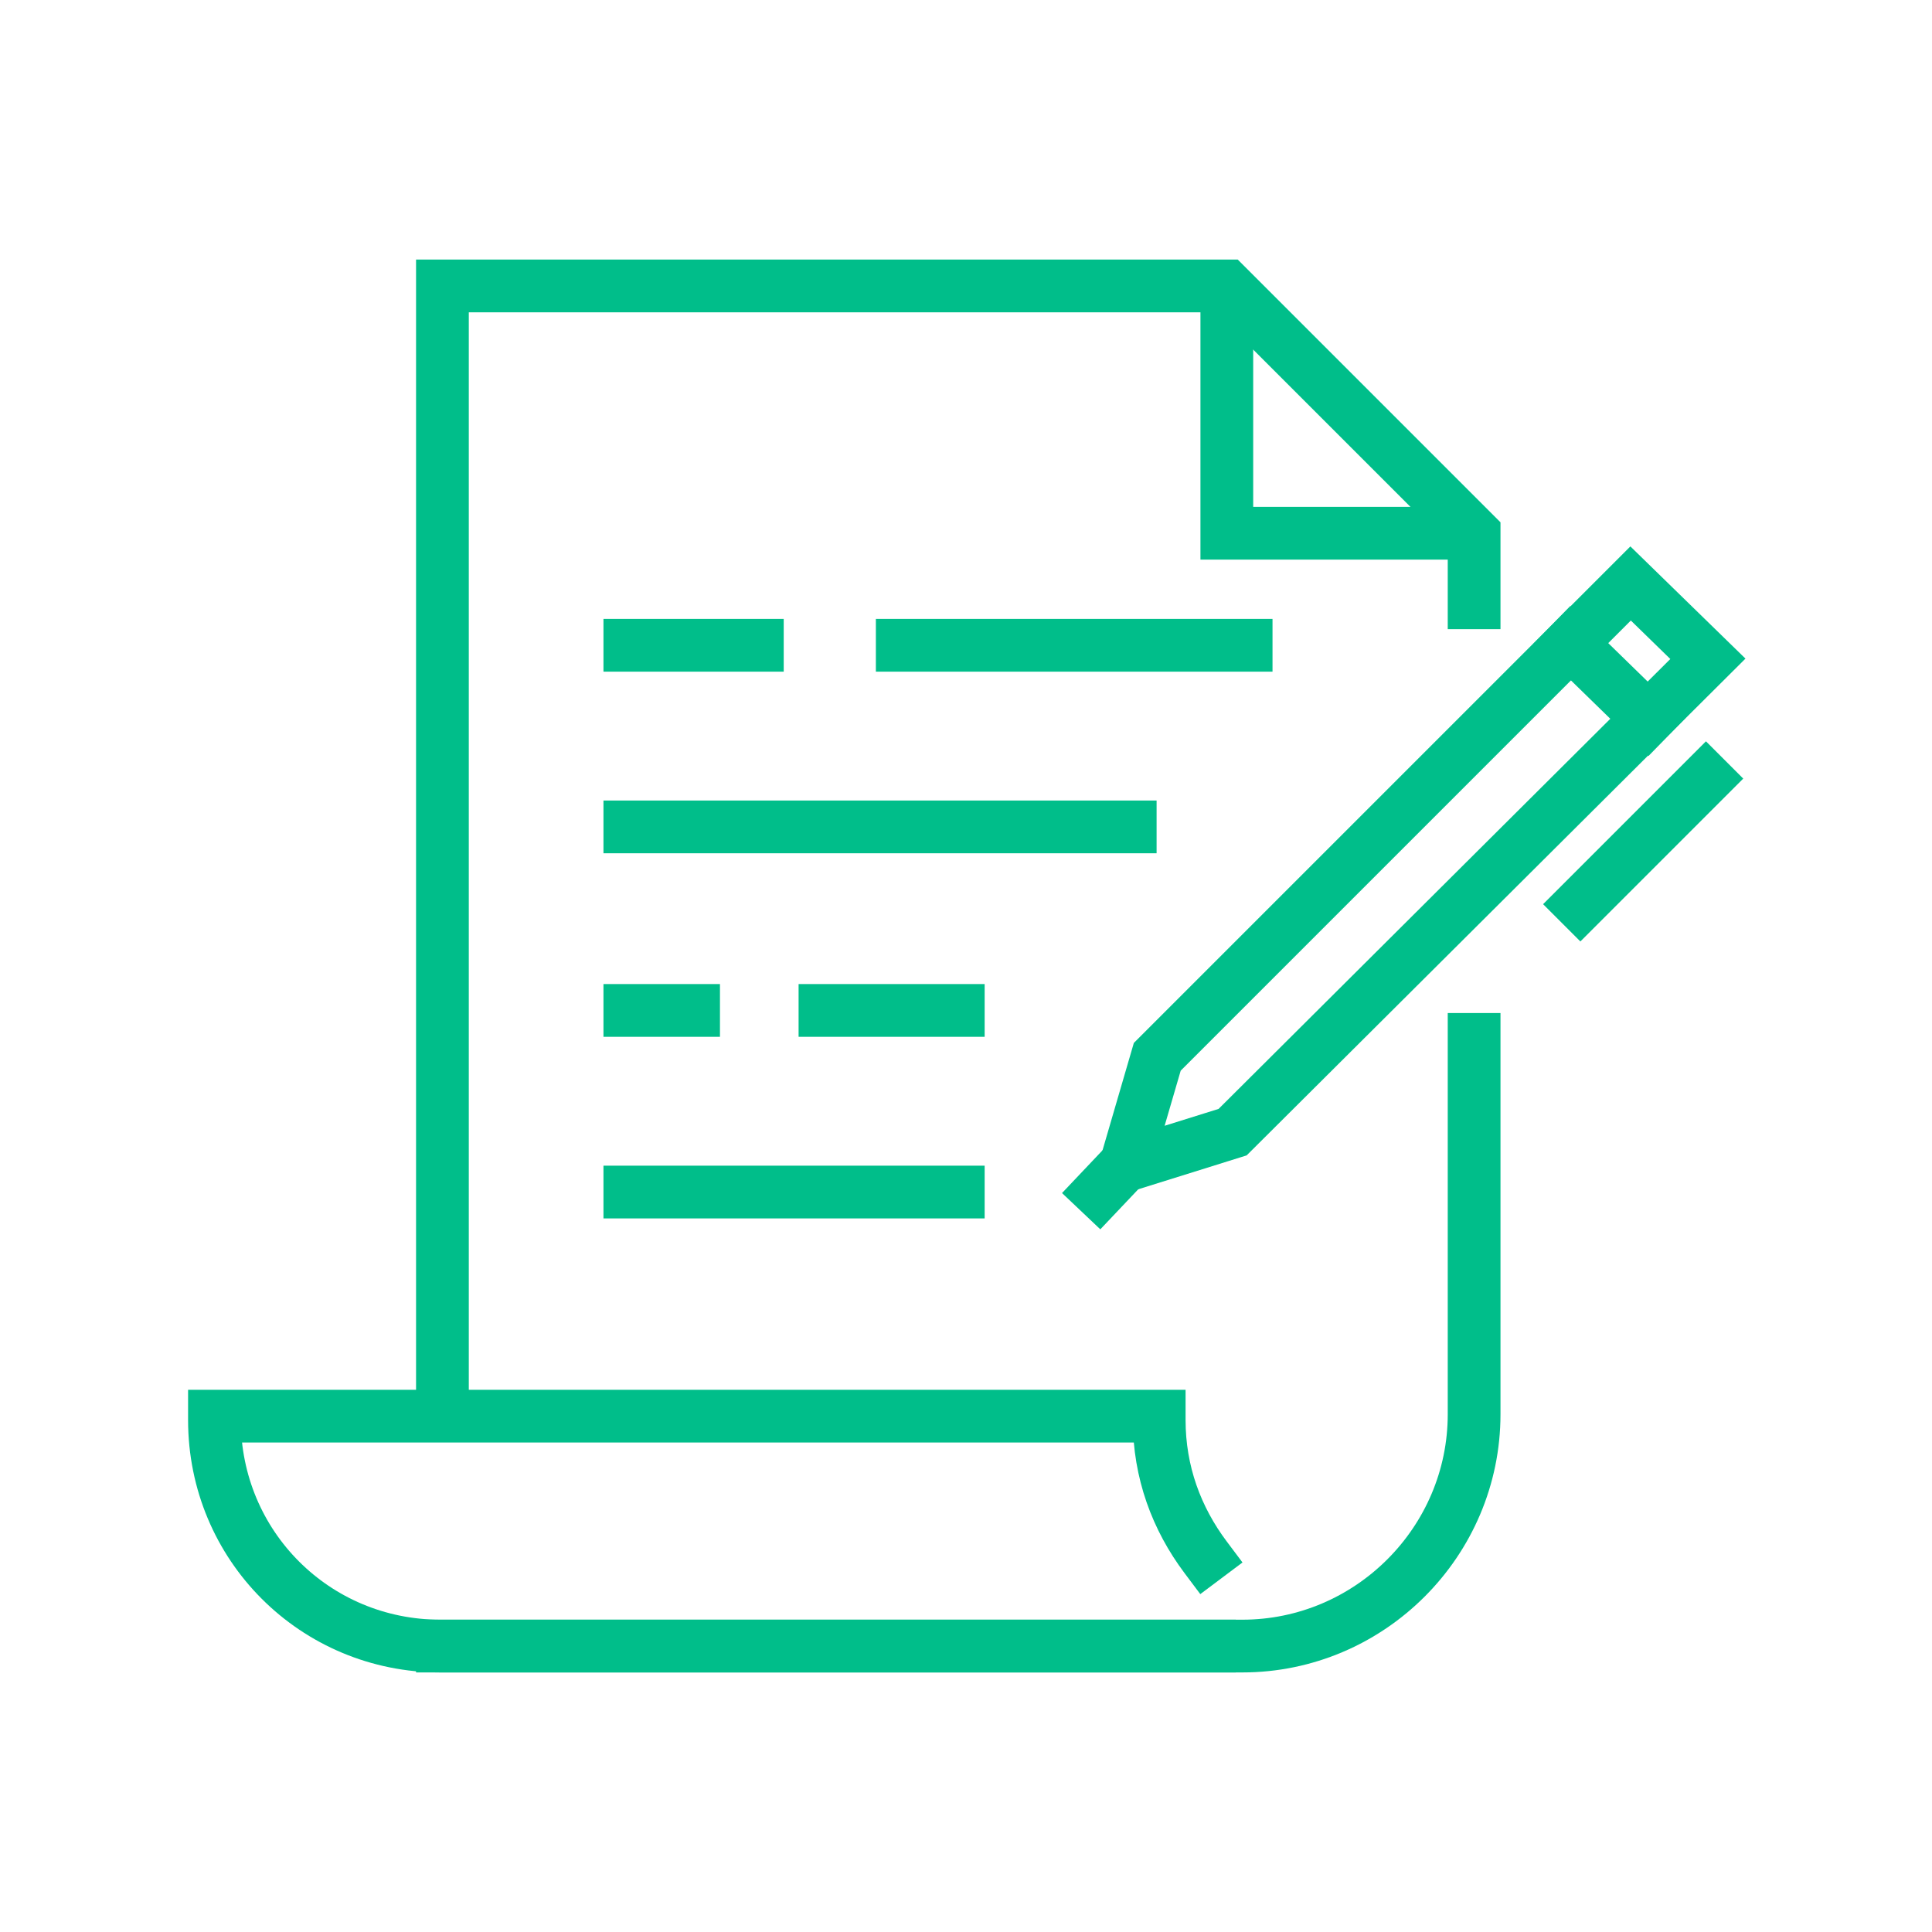
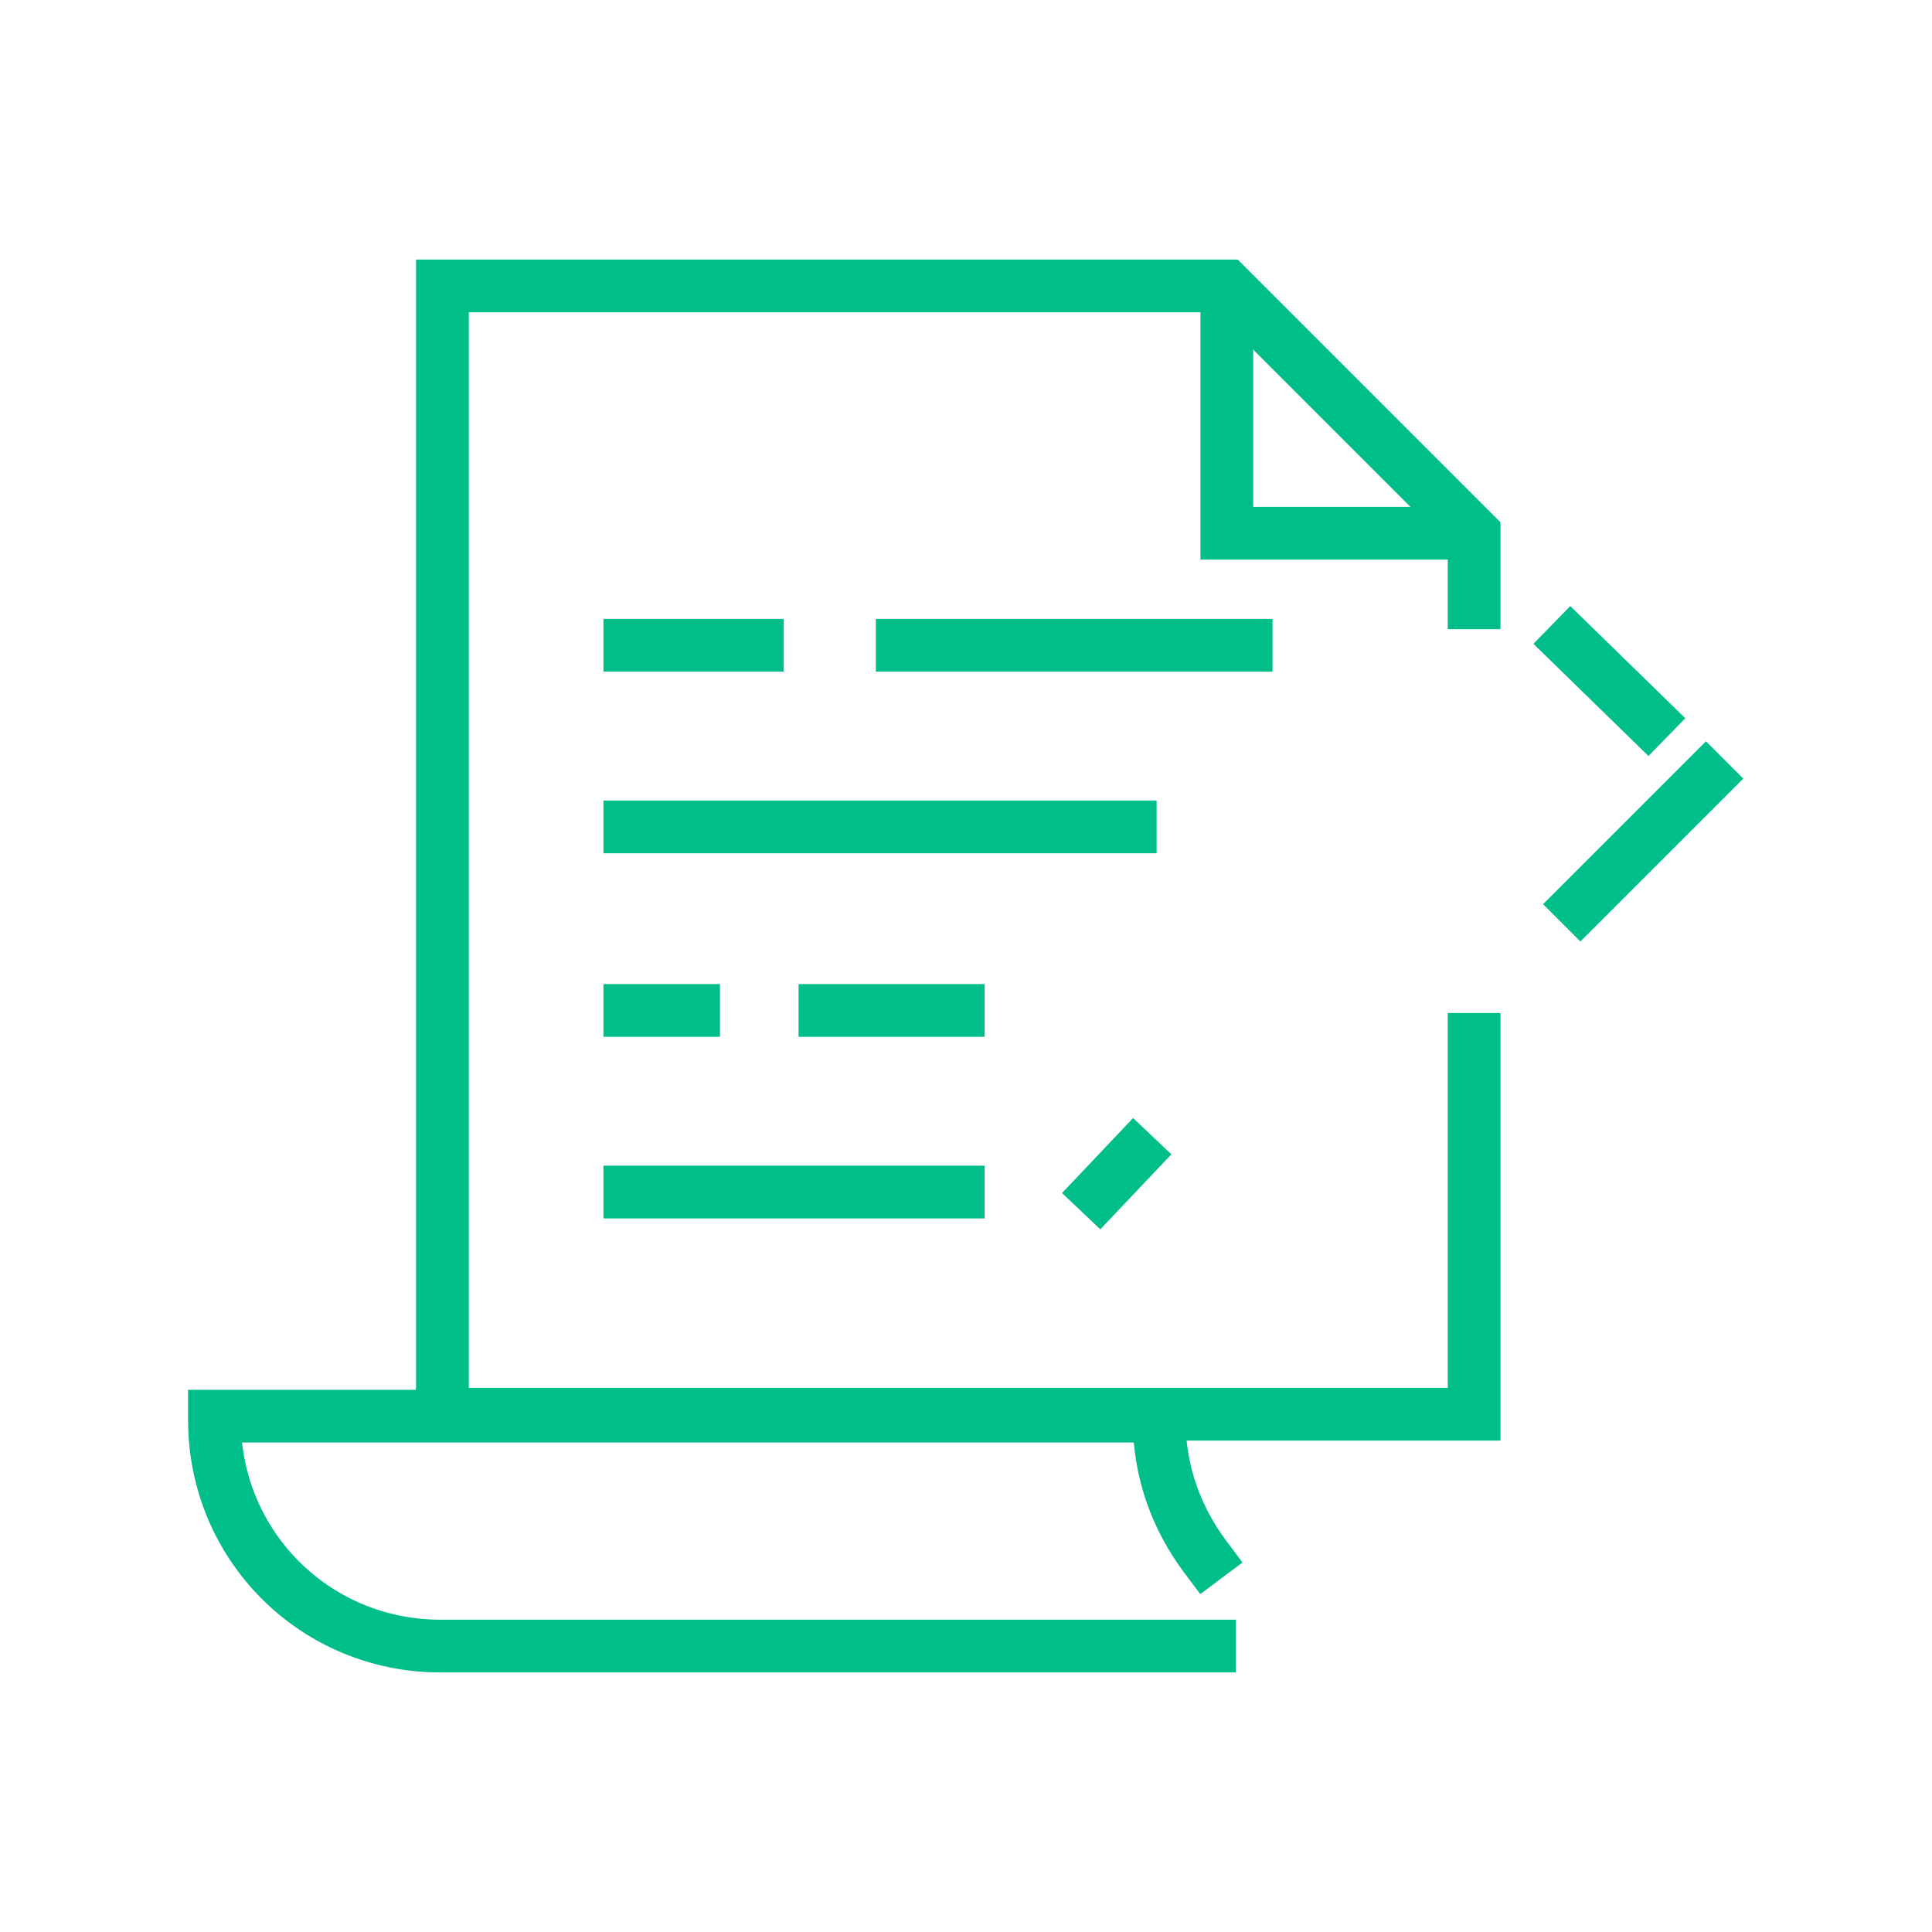
<svg xmlns="http://www.w3.org/2000/svg" version="1.1" id="レイヤー_1" x="0px" y="0px" viewBox="0 0 100 100" style="enable-background:new 0 0 100 100;" xml:space="preserve">
  <style type="text/css">
	.st0{fill:none;stroke:#00BE8A;stroke-width:2.73;stroke-linecap:square;stroke-miterlimit:10;}
</style>
  <g id="_x31_5">
    <line class="st0" x1="46.7" y1="33.4" x2="64.5" y2="33.4" />
    <line class="st0" x1="32.6" y1="33.4" x2="39.2" y2="33.4" />
    <line class="st0" x1="32.6" y1="42.8" x2="58.5" y2="42.8" />
    <line class="st0" x1="42.7" y1="52.3" x2="49.6" y2="52.3" />
    <line class="st0" x1="32.6" y1="52.3" x2="35.9" y2="52.3" />
    <line class="st0" x1="32.6" y1="61.7" x2="49.6" y2="61.7" />
    <path class="st0" d="M32.6,53.8" />
    <path class="st0" d="M63.5,14.8" />
    <polyline class="st0" points="22.9,72.3 22.9,14.8 63.5,14.8 76.3,27.6 76.3,28.6 76.3,31.2  " />
-     <path class="st0" d="M76.3,53.8v19.4c0,6.6-5.4,12-12,12H22.9" />
+     <path class="st0" d="M76.3,53.8v19.4H22.9" />
    <path class="st0" d="M62.4,80.6c-1.5-2-2.4-4.4-2.4-7.1v-0.2H22.9H11.1v0.2c0,6.5,5.2,11.7,11.7,11.7h0.2h39.6" />
    <polyline class="st0" points="63.5,16.1 63.5,21.2 63.5,27.6 66.1,27.6 74.4,27.6  " />
-     <polygon class="st0" points="63.8,58.6 59,60.1 58.5,59.5 59.9,54.7 84.4,30.2 88.4,34.1  " />
    <line class="st0" x1="58.7" y1="59.8" x2="56.9" y2="61.7" />
    <line class="st0" x1="88.3" y1="40.3" x2="81.8" y2="46.8" />
    <line class="st0" x1="81.3" y1="33.3" x2="85.3" y2="37.2" />
  </g>
</svg>